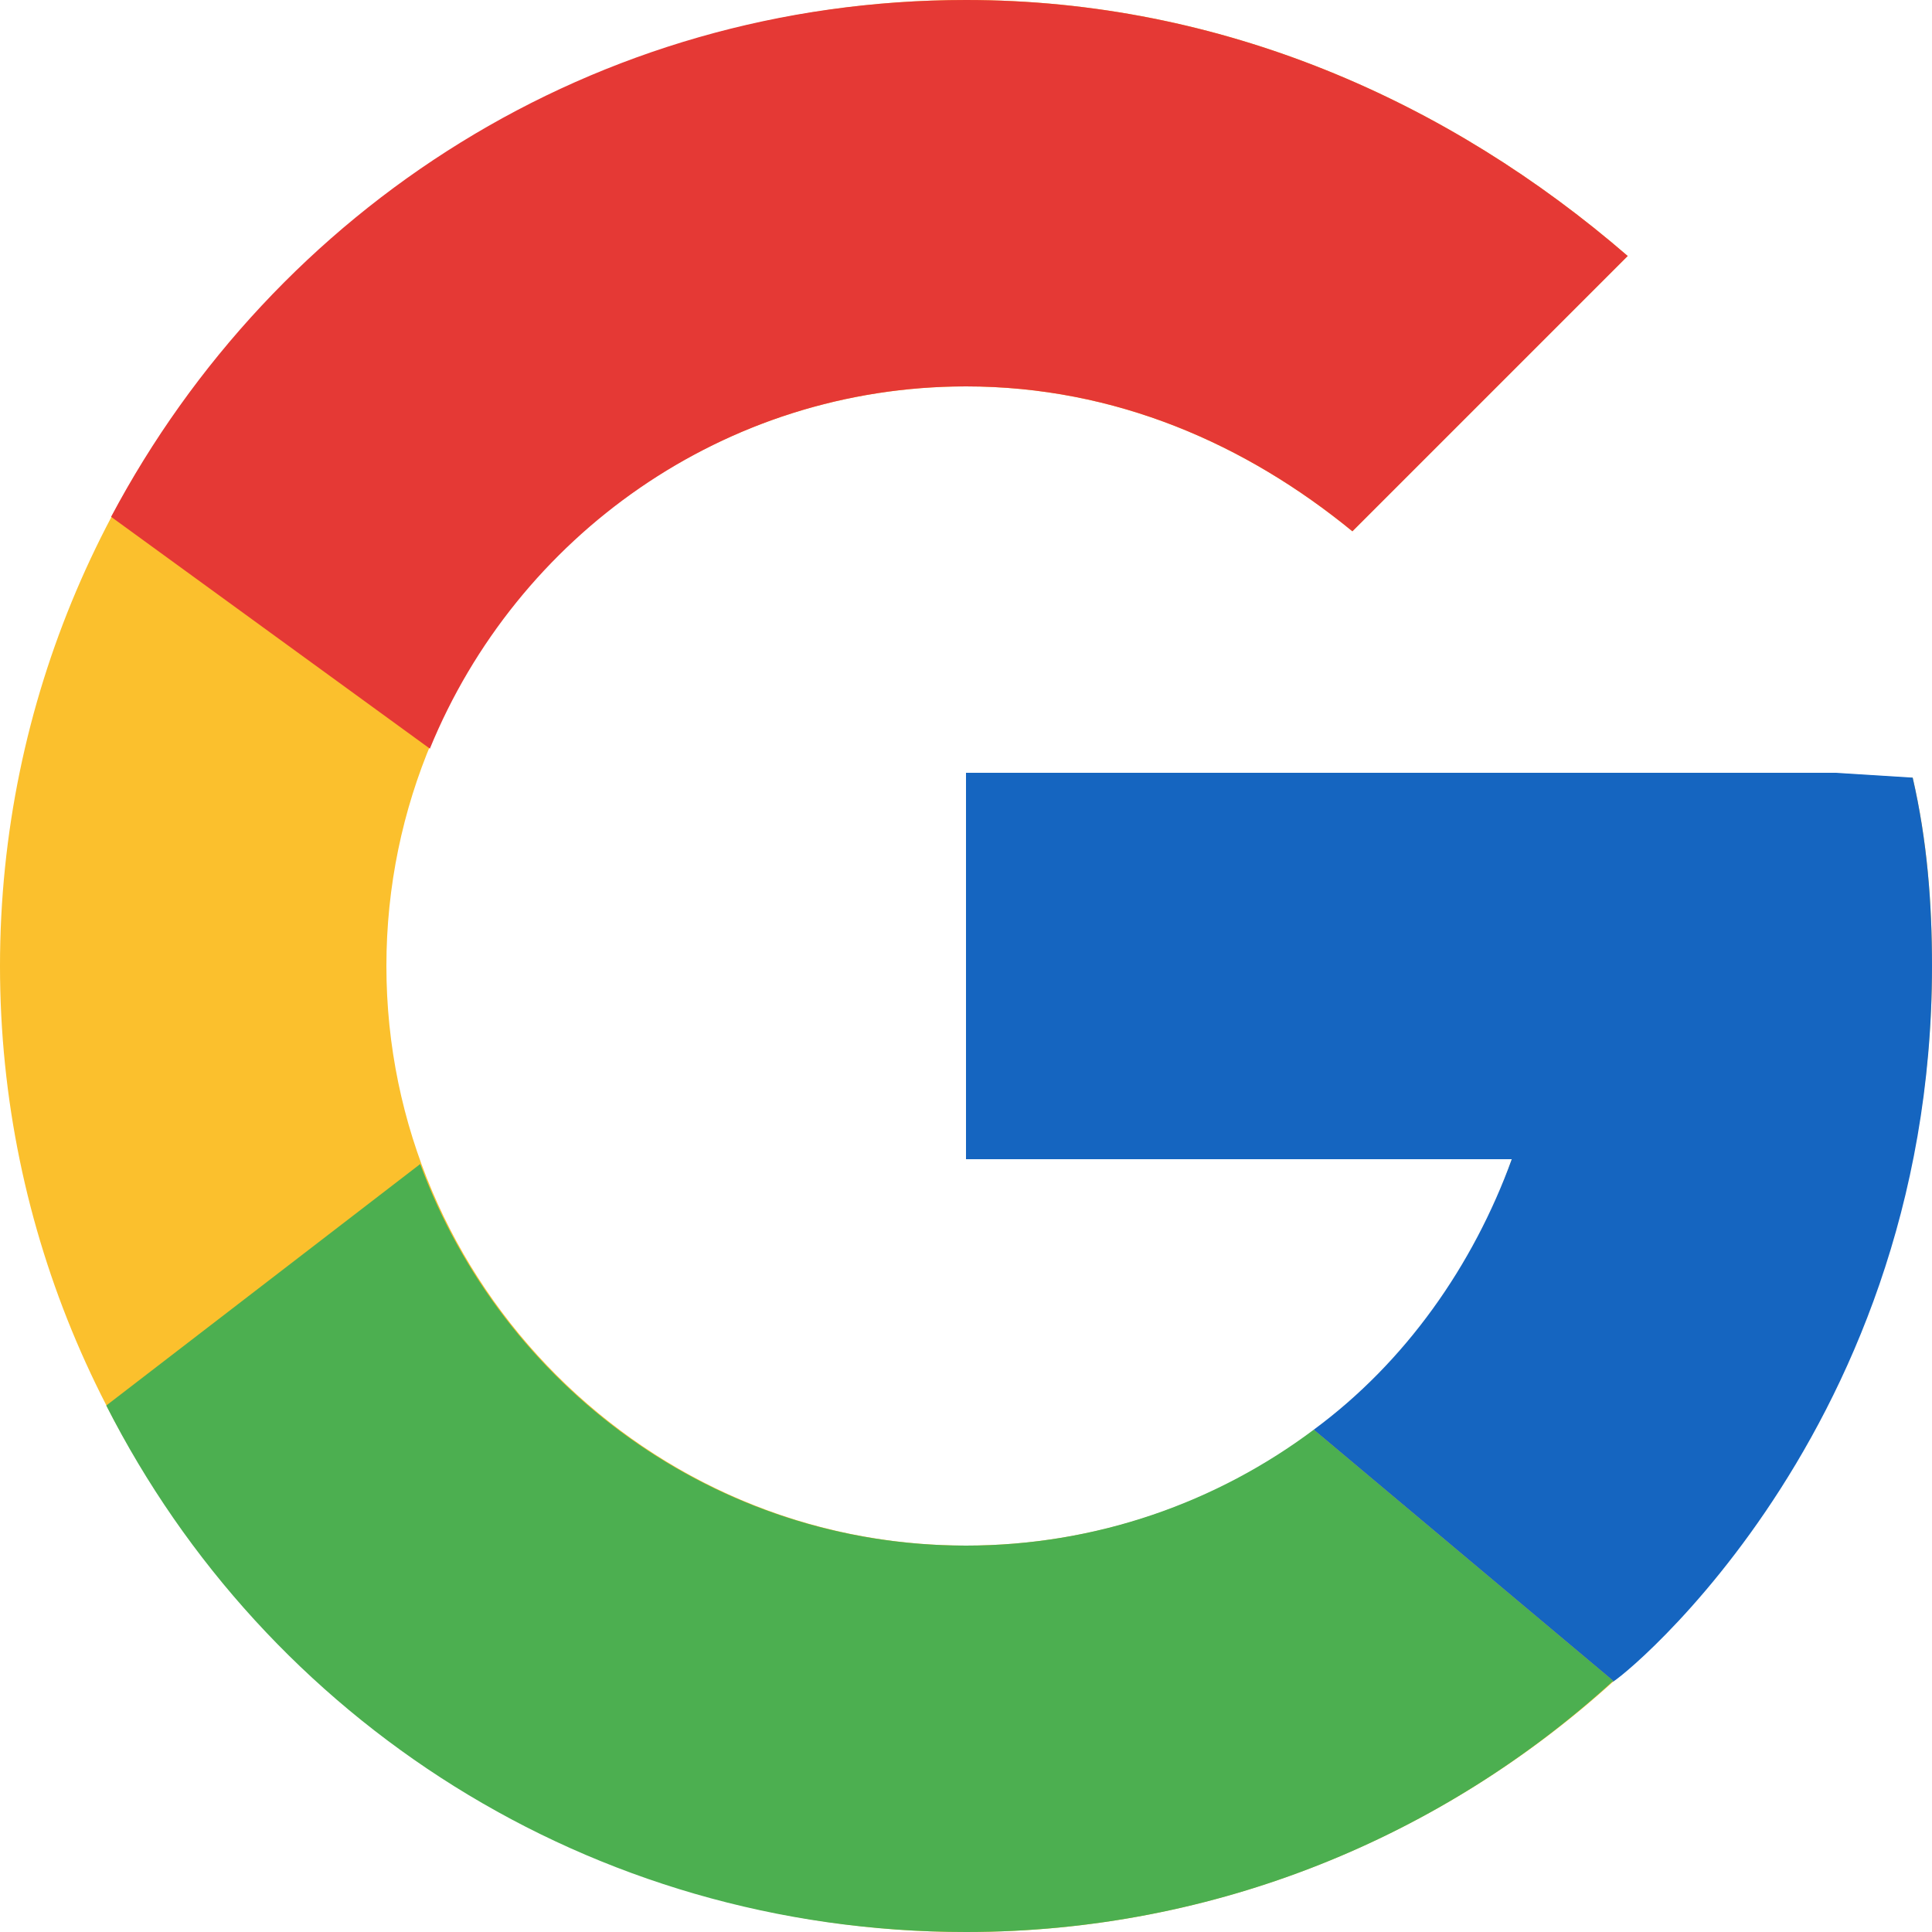
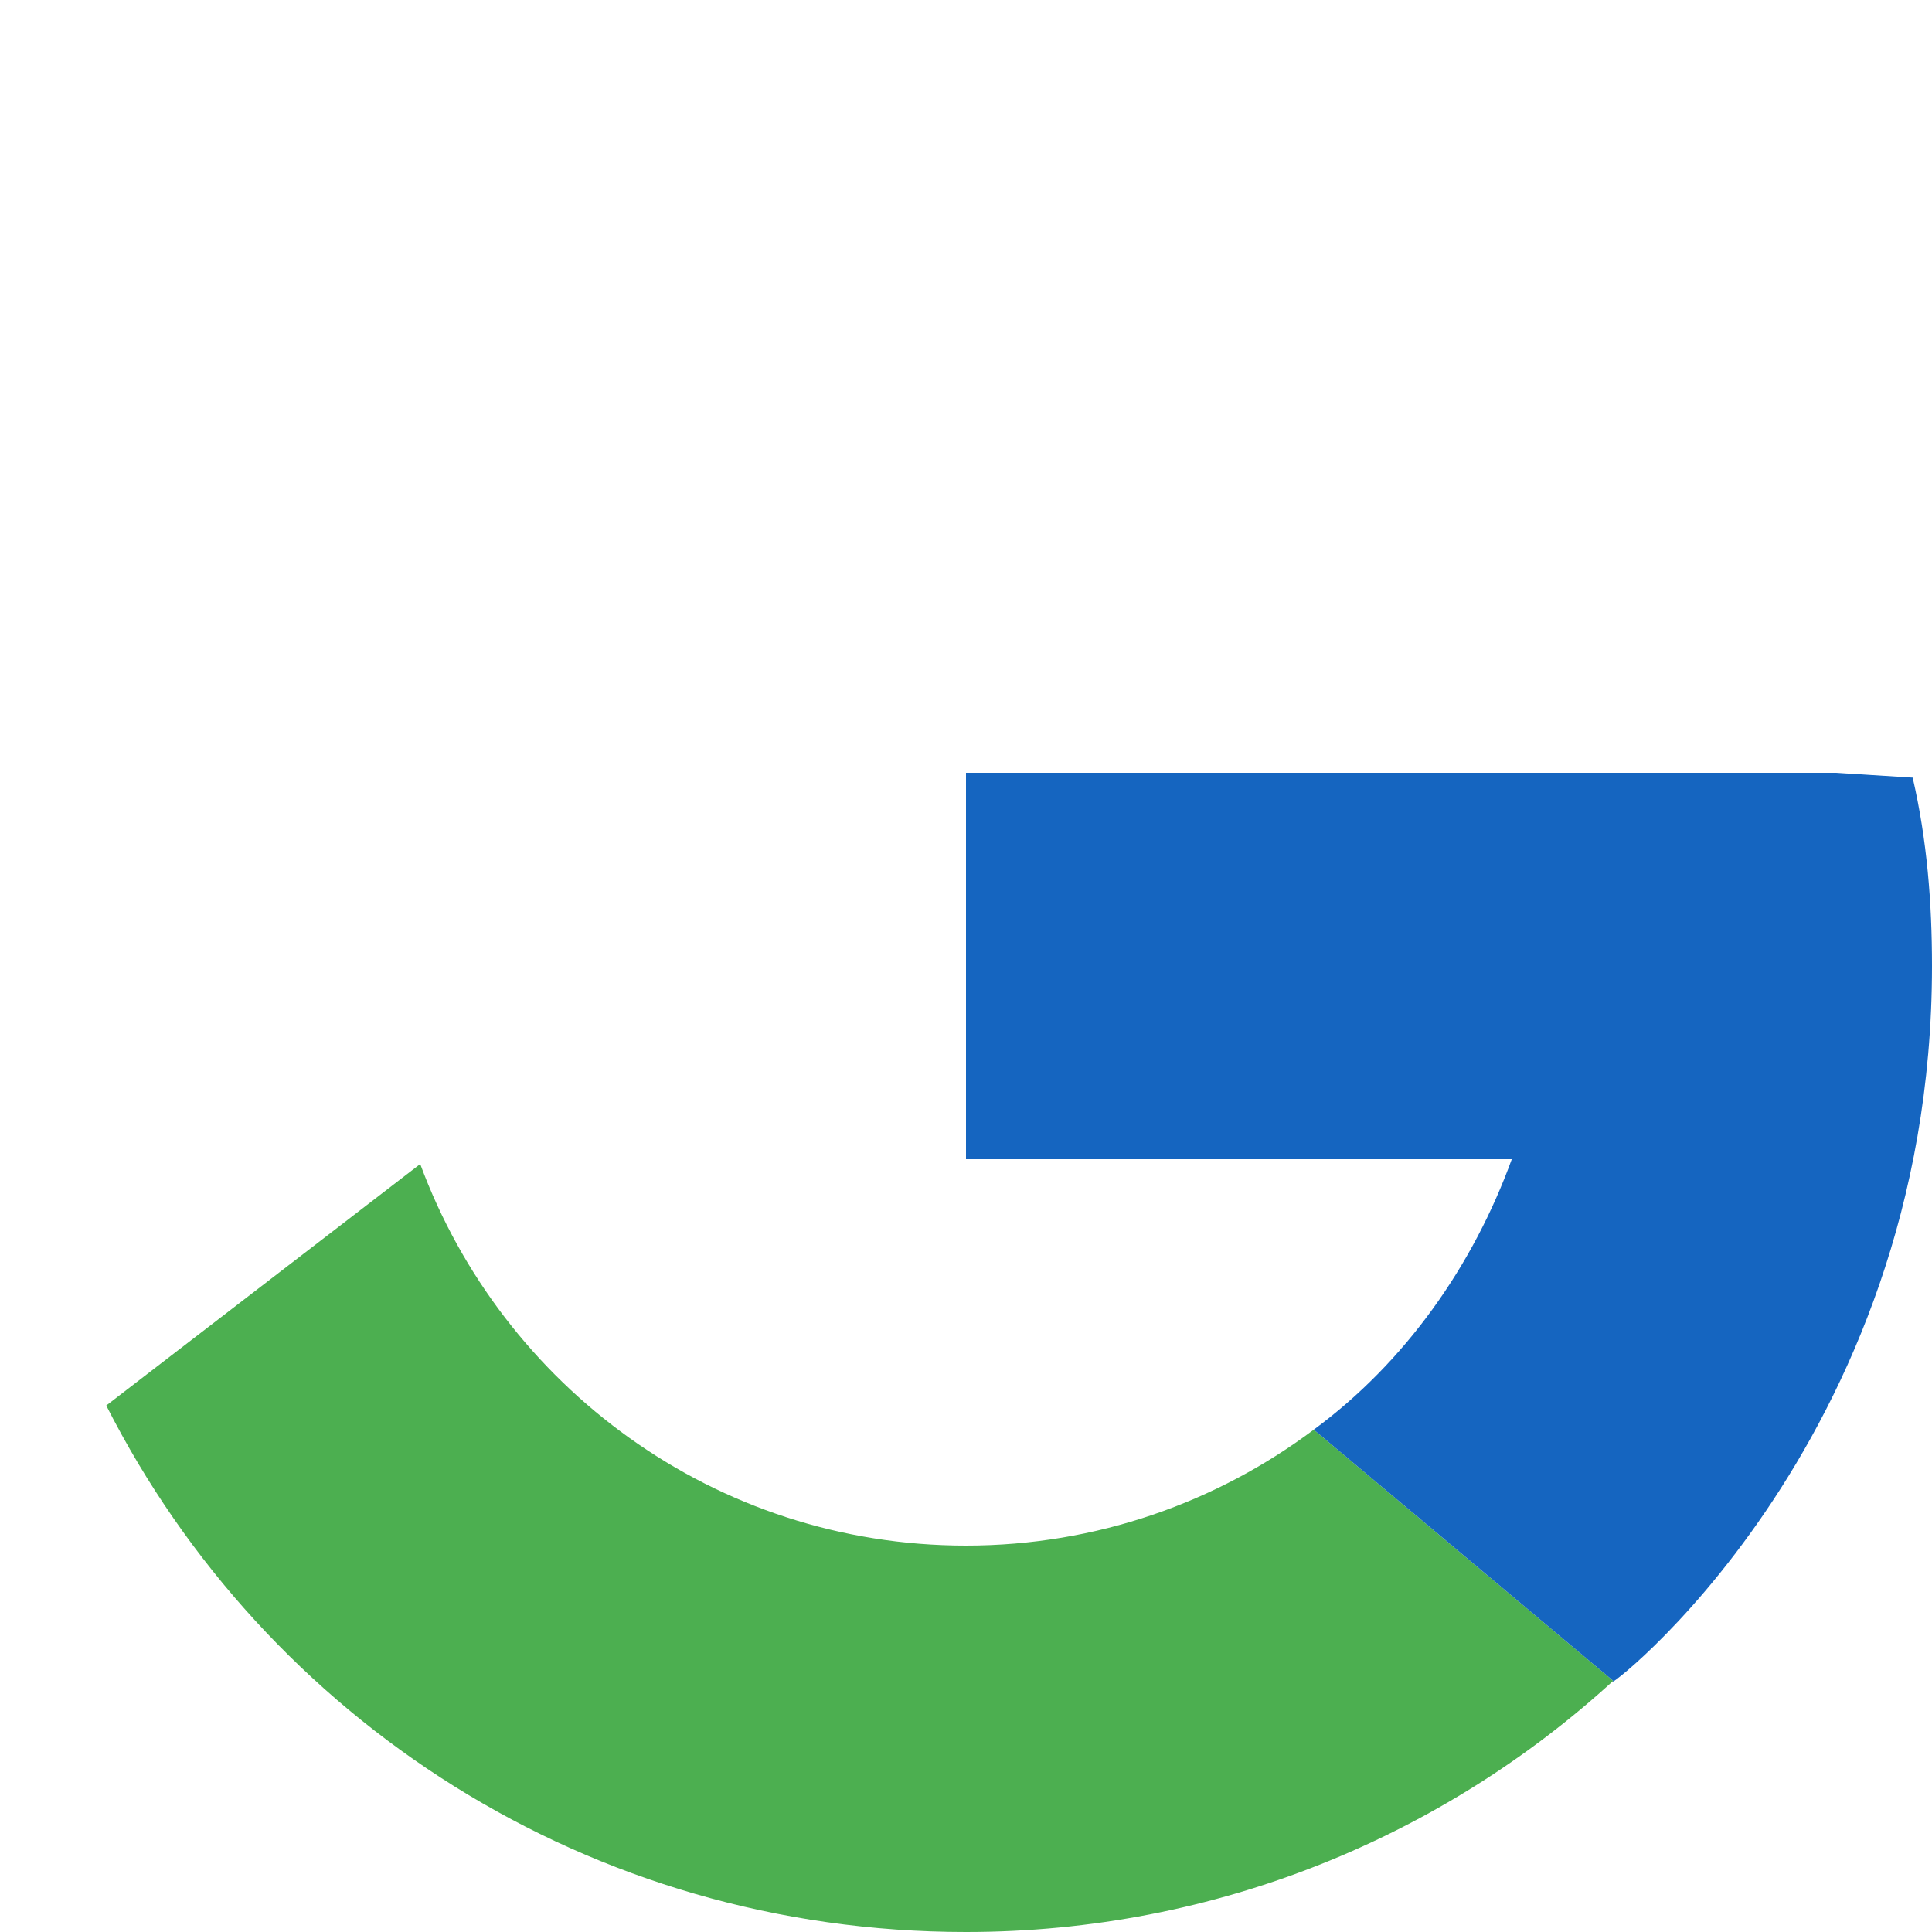
<svg xmlns="http://www.w3.org/2000/svg" version="1.1" id="Calque_1" x="0px" y="0px" viewBox="0 0 40 40" style="enable-background:new 0 0 40 40;" xml:space="preserve">
  <style type="text/css">
	.st0{fill:#FBC02D;}
	.st1{fill:#E53935;}
	.st2{fill:#4CAF50;}
	.st3{fill:#1565C0;}
</style>
-   <path class="st0" d="M39.6,16.1H38V16H20v8h11.3c-1.6,4.7-6.1,8-11.3,8c-6.6,0-12-5.4-12-12S13.4,8,20,8c3.1,0,5.8,1.2,8,3l5.7-5.7  C30,2.1,25.3,0,20,0C9,0,0,9,0,20s9,20,20,20s20-9,20-20C40,18.7,39.9,17.4,39.6,16.1z" />
-   <path class="st1" d="M2.3,10.7l6.6,4.8C10.7,11.1,15,8,20,8c3.1,0,5.8,1.2,8,3l5.7-5.7C30,2.1,25.3,0,20,0C12.3,0,5.7,4.3,2.3,10.7z  " />
  <path class="st2" d="M20,40c5.2,0,9.9-2,13.4-5.2l-6.2-5.2c-2,1.5-4.5,2.4-7.2,2.4c-5.2,0-9.6-3.3-11.3-7.9l-6.5,5  C5.5,35.6,12.2,40,20,40z" />
  <path class="st3" d="M39.6,16.1L39.6,16.1L38,16H20v8h11.3c-0.8,2.2-2.2,4.2-4.1,5.6c0,0,0,0,0,0l6.2,5.2C33,35.2,40,30,40,20  C40,18.7,39.9,17.4,39.6,16.1z" />
</svg>